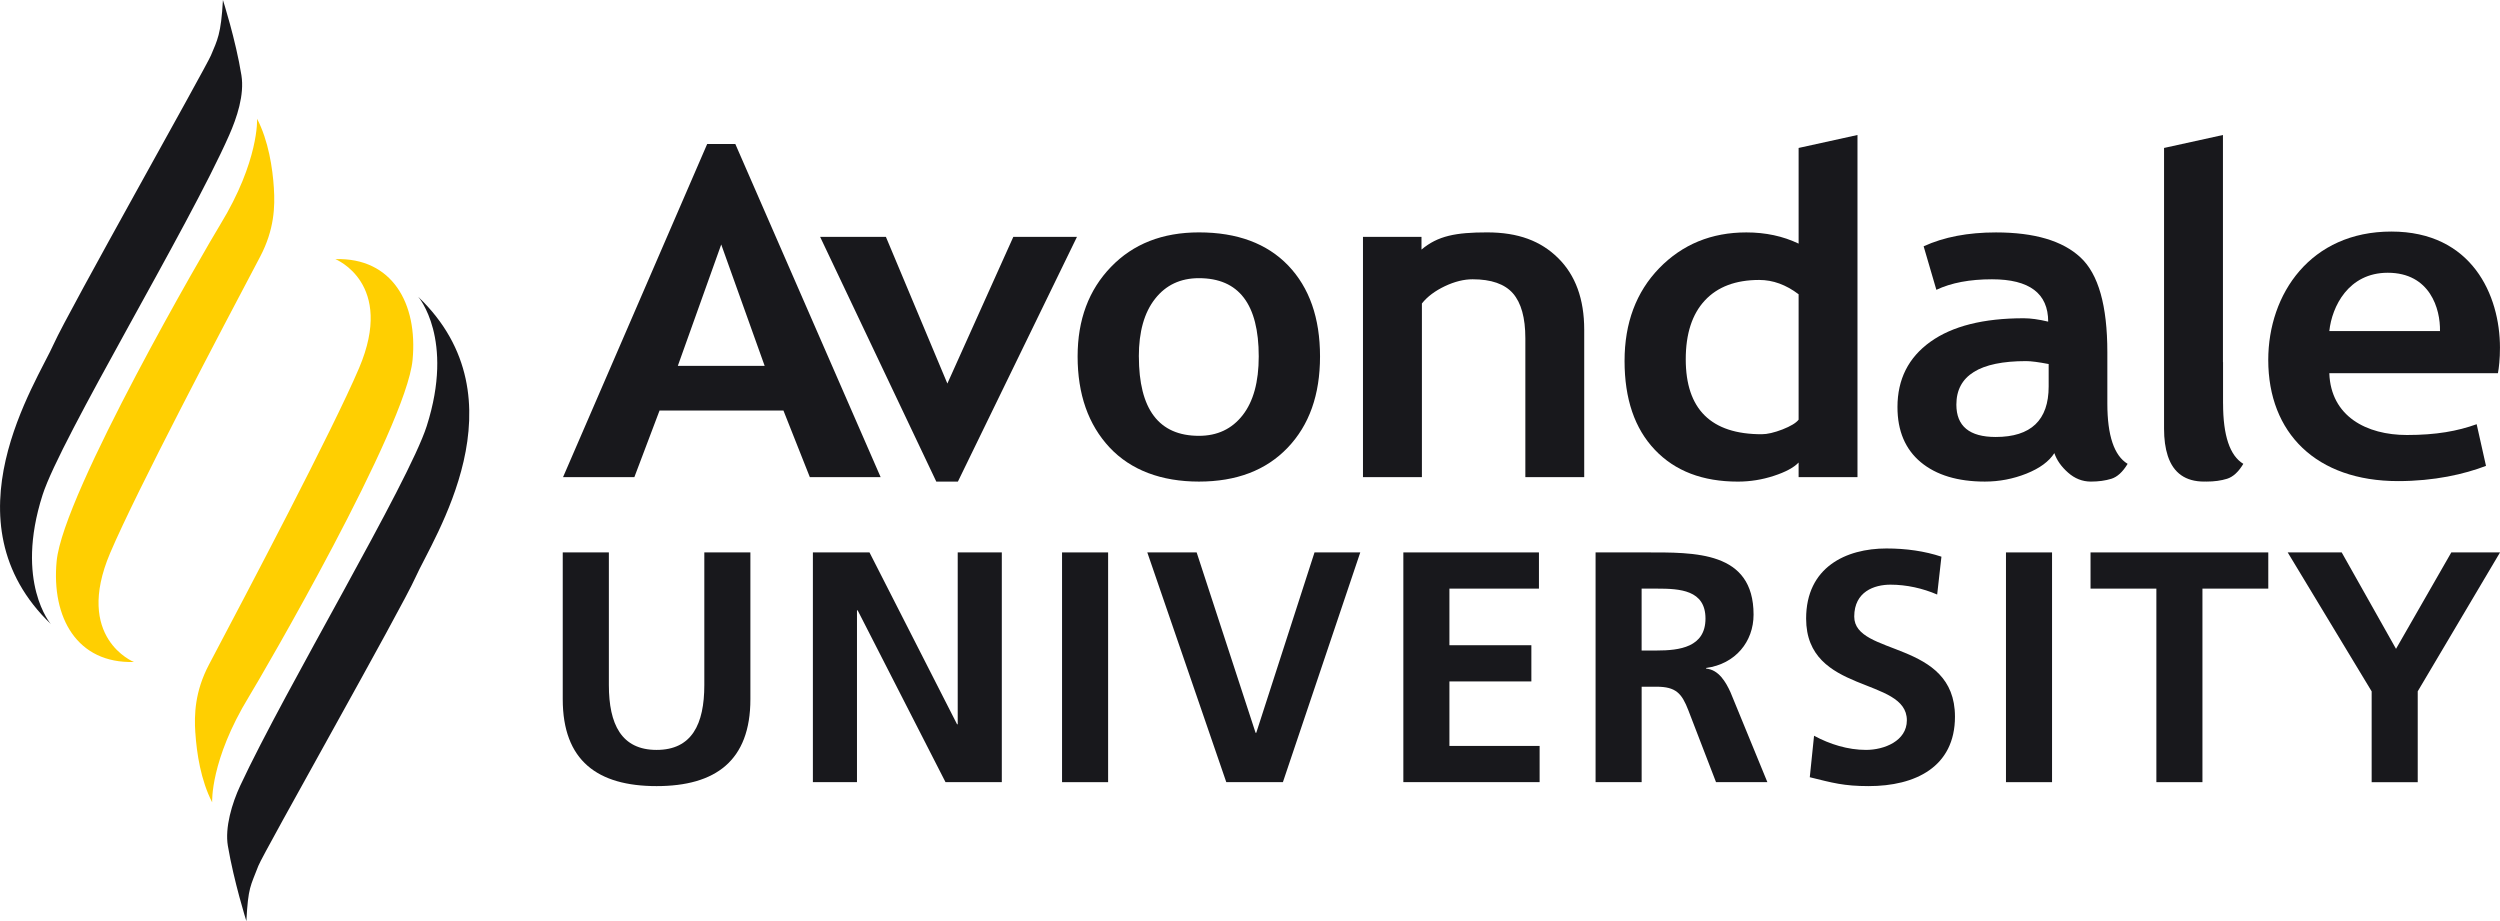
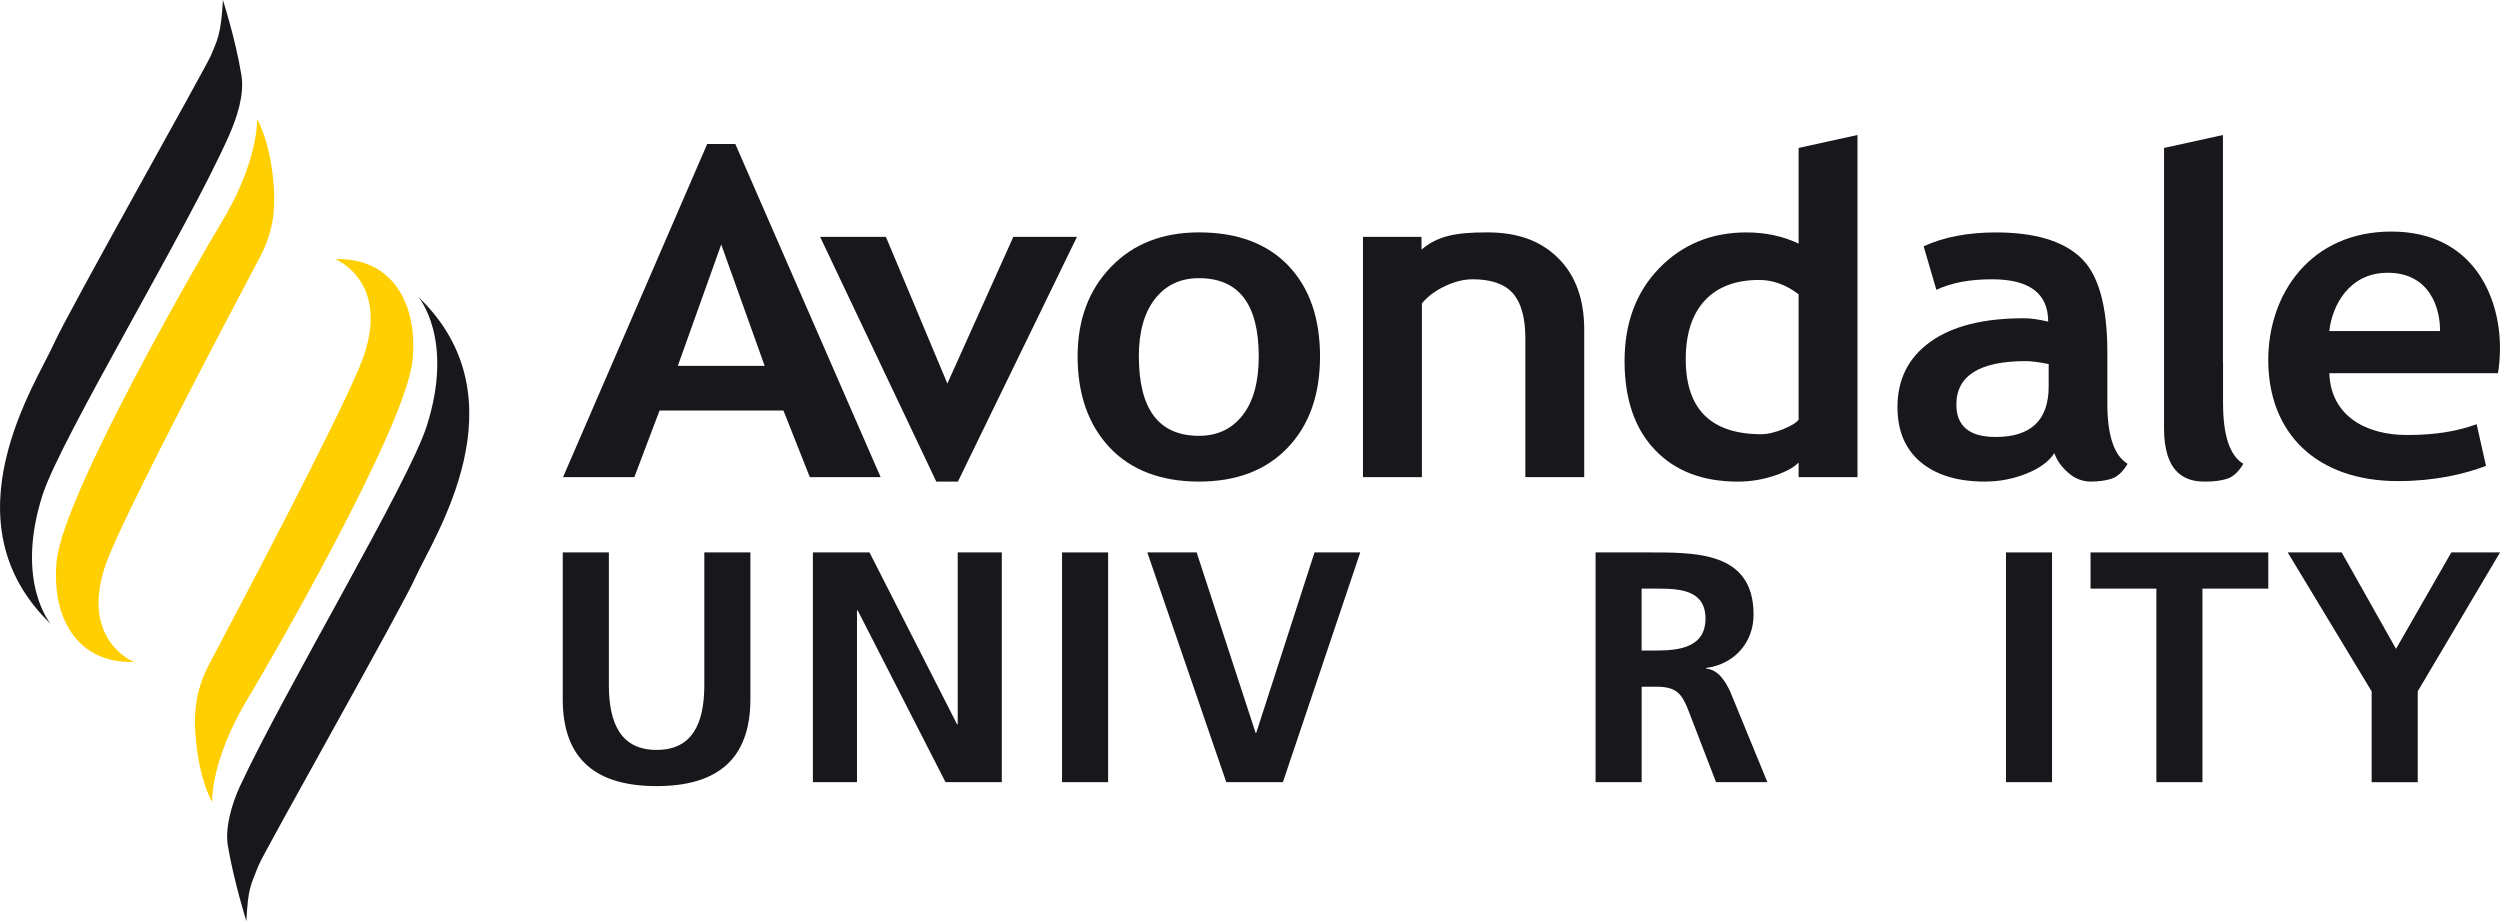
<svg xmlns="http://www.w3.org/2000/svg" id="Layer_1" viewBox="0 0 785.23 289.31">
  <defs>
    <style>.cls-1{fill:#ffcf01;}.cls-2{fill:#18181c;}</style>
  </defs>
  <path class="cls-1" d="m61.36,230.17c.42,6.42,1.71,14.9,5.28,21.84,0,0-.68-13.19,11.59-33.27,3.97-6.49,49.34-84.31,51.36-105.7,1.68-17.74-6.43-32.2-24.26-31.65,0,0,18.83,7.5,7.45,34.23-8.34,19.58-34.91,69.96-47.11,93.07-4.49,8.51-4.69,15.79-4.32,21.47Z" />
  <path class="cls-2" d="m131.39,93.27s11.41,13.1,2.64,40.56c-5.67,17.75-44.46,82.62-58.61,113.01-2.55,5.48-4.82,13.09-3.85,18.83,1.88,11.13,5.81,23.64,5.81,23.64.58-10.81,1.3-10.89,3.77-17.37,1.47-3.86,45.05-80.93,49.32-90.53,5.45-12.26,34.65-55.84.93-88.15Z" />
  <path class="cls-1" d="m86.03,59.15c-.41-6.42-1.7-14.91-5.28-21.85,0,0,.68,13.19-11.59,33.27-3.98,6.49-49.34,84.3-51.37,105.69-1.68,17.75,6.44,32.2,24.26,31.66,0,0-18.83-7.49-7.45-34.23,8.34-19.58,34.9-69.96,47.11-93.07,4.48-8.52,4.68-15.79,4.31-21.47Z" />
  <path class="cls-2" d="m16,196.05s-11.41-13.1-2.64-40.56c5.67-17.75,45.74-83.87,58.61-113.01,2.44-5.53,4.84-12.68,3.86-18.83-1.79-11.14-5.81-23.64-5.81-23.64-.58,10.81-1.79,12.64-3.76,17.38-1.59,3.81-45.05,80.93-49.32,90.53-5.45,12.27-34.65,55.83-.92,88.14Z" />
  <path class="cls-2" d="m479.1,149.86v-43.62c0-6.43-1.31-11.12-3.89-14.09-2.59-2.96-6.83-4.43-12.68-4.43-2.71,0-5.62.71-8.71,2.17-3.08,1.47-5.49,3.26-7.21,5.43v54.54h-18.51v-75.46h18.38v3.99c5.15-4.34,10.8-5.4,20.61-5.4s16.87,2.7,22.3,8.06c5.46,5.39,8.2,12.89,8.2,22.5v46.31h-18.5Z" />
  <path class="cls-2" d="m731.62,117.23c.48,13.55,11.68,19.4,24.37,19.4,9.25,0,15.92-1.23,21.91-3.39l2.93,13.09c-6.82,2.61-16.24,4.78-27.62,4.78-25.67,0-40.77-15.1-40.77-38.04,0-20.8,13.32-40.34,38.66-40.34s34.12,20.02,34.12,36.5c0,3.52-.32,6.29-.64,7.99h-52.97Zm34.76-13.24c.15-6.93-3.1-18.32-16.41-18.32-12.35,0-17.54,10.62-18.35,18.32h34.76Z" />
  <path class="cls-2" d="m254.36,149.86l-8.29-20.92h-38.91l-7.91,20.92h-22.4l45.27-104.63h8.84l45.64,104.63h-22.24Zm-27.83-73.07l-13.63,38.12h27.27l-13.64-38.12Z" />
  <path class="cls-2" d="m300.86,151.26h-6.78l-36.49-76.87h20.66l19.31,46.08,20.72-46.08h19.99l-37.4,76.87Z" />
  <path class="cls-2" d="m338.47,111.95c0-11.51,3.49-20.88,10.48-28.11,6.96-7.23,16.17-10.85,27.63-10.85,12.03,0,21.37,3.48,28.04,10.41,6.65,6.96,9.99,16.47,9.99,28.55s-3.39,21.58-10.18,28.68c-6.78,7.09-16.07,10.63-27.85,10.63s-21.39-3.58-28.08-10.73c-6.68-7.17-10.03-16.7-10.03-28.58Zm19.24,0c0,16.62,6.29,24.94,18.87,24.94,5.77,0,10.34-2.15,13.72-6.47,3.38-4.32,5.06-10.47,5.06-18.47,0-16.4-6.25-24.58-18.79-24.58-5.77,0-10.36,2.14-13.76,6.47-3.41,4.32-5.11,10.36-5.11,18.11Z" />
  <path class="cls-2" d="m564.93,149.86v-4.58c-1.54,1.6-4.12,2.99-7.78,4.18-3.65,1.2-7.41,1.81-11.31,1.81-11.04,0-19.74-3.32-26.07-10-6.34-6.67-9.51-15.97-9.51-27.9s3.64-21.65,10.9-29.15c7.29-7.48,16.4-11.22,27.35-11.22,6.01,0,11.48,1.16,16.42,3.52v-30.05l18.49-4.07v107.46h-18.49Zm0-57.43c-3.95-3-8.07-4.5-12.36-4.5-7.41,0-13.1,2.15-17.09,6.44-4,4.3-6,10.46-6,18.49,0,15.68,7.95,23.53,23.84,23.53,1.77,0,3.95-.51,6.53-1.5,2.61-1.03,4.29-2.05,5.08-3.07v-39.39Z" />
  <path class="cls-2" d="m645.25,142.33c-1.68,2.62-4.59,4.76-8.76,6.43-4.17,1.66-8.52,2.5-13.06,2.5-8.52,0-15.23-2.03-20.12-6.08-4.88-4.07-7.33-9.84-7.33-17.31,0-8.74,3.44-15.57,10.33-20.51,6.87-4.93,16.65-7.4,29.33-7.4,2.17,0,4.75.36,7.68,1.06,0-8.87-5.89-13.3-17.65-13.3-6.97,0-12.79,1.09-17.47,3.31l-4-13.67c6.35-2.92,13.93-4.36,22.71-4.36,12.08,0,20.95,2.62,26.55,7.85,5.64,5.22,8.44,15.16,8.44,29.77v16.13c0,10.05,2.13,16.37,6.37,18.94-1.54,2.55-3.24,4.11-5.11,4.69-1.87.58-4.02.88-6.43.88-2.66,0-5.07-.95-7.17-2.82-2.14-1.88-3.55-3.92-4.3-6.11Zm-1.78-27.99c-3.14-.6-5.51-.92-7.09-.92-14.61,0-21.9,4.56-21.9,13.67,0,6.76,4.11,10.16,12.35,10.16,11.1,0,16.64-5.3,16.64-15.86v-7.05Z" />
  <path class="cls-2" d="m698.24,126.75v-13.02s-.02.02-.03.04V42.4l-18.5,4.07v88.16c0,3.33.39,6.15,1.15,8.48,0,.07.02.09.05.16,1.78,5.33,5.58,7.99,11.4,7.99.1,0,.19-.02.29-.02.16,0,.31.02.47.02,2.41,0,4.56-.3,6.43-.88,1.88-.59,3.58-2.14,5.11-4.69-4.25-2.57-6.36-8.89-6.36-18.94Z" />
  <path class="cls-2" d="m176.76,173.51h14.48v41.66c0,12.3,3.93,20.37,14.99,20.37s14.99-8.06,14.99-20.37v-41.66h14.47v46.11c0,19.33-10.96,27.29-29.47,27.29s-29.47-7.96-29.47-27.29v-46.11Z" />
  <path class="cls-2" d="m255.32,173.51h17.78l27.5,53.97h.21v-53.97h13.85v72.16h-17.68l-27.6-53.97h-.21v53.97h-13.85v-72.16Z" />
  <path class="cls-2" d="m333.58,173.51h14.47v72.16h-14.47v-72.16Z" />
  <path class="cls-2" d="m360.35,173.51h15.51l18.51,56.66h.21l18.3-56.66h14.37l-24.3,72.16h-17.78l-24.81-72.16Z" />
-   <path class="cls-2" d="m440.78,173.51h42.59v11.37h-28.12v17.78h25.74v11.37h-25.74v20.26h28.33v11.37h-42.8v-72.16Z" />
  <path class="cls-2" d="m501.15,173.51h15.61c15.51,0,34.02-.52,34.02,19.54,0,8.48-5.69,15.51-14.89,16.75v.21c3.93.31,6.2,4.24,7.65,7.44l11.58,28.22h-16.13l-8.68-22.54c-2.07-5.38-3.93-7.44-10.03-7.44h-4.65v29.98h-14.47v-72.16Zm14.47,30.81h4.76c7.13,0,15.3-1.03,15.3-10.03s-8.06-9.41-15.3-9.41h-4.76v19.44Z" />
-   <path class="cls-2" d="m608.45,186.74c-4.55-1.96-9.62-3.1-14.68-3.1s-11.37,2.17-11.37,10.03c0,12.51,31.64,7.24,31.64,31.43,0,15.82-12.51,21.81-27.09,21.81-7.86,0-11.37-1.03-18.51-2.79l1.34-13.03c4.96,2.69,10.65,4.45,16.33,4.45s12.82-2.79,12.82-9.3c0-13.75-31.64-8.06-31.64-31.95,0-16.13,12.51-22.02,25.23-22.02,6.2,0,11.99.83,17.27,2.58l-1.34,11.89Z" />
  <path class="cls-2" d="m630.06,173.51h14.47v72.16h-14.47v-72.16Z" />
  <path class="cls-2" d="m677.3,184.88h-20.68v-11.37h55.83v11.37h-20.68v60.79h-14.47v-60.79Z" />
  <path class="cls-2" d="m744.91,217.14l-26.36-43.63h16.96l17.06,30.29,17.37-30.29h15.3l-25.85,43.63v28.54h-14.47v-28.54Z" />
</svg>